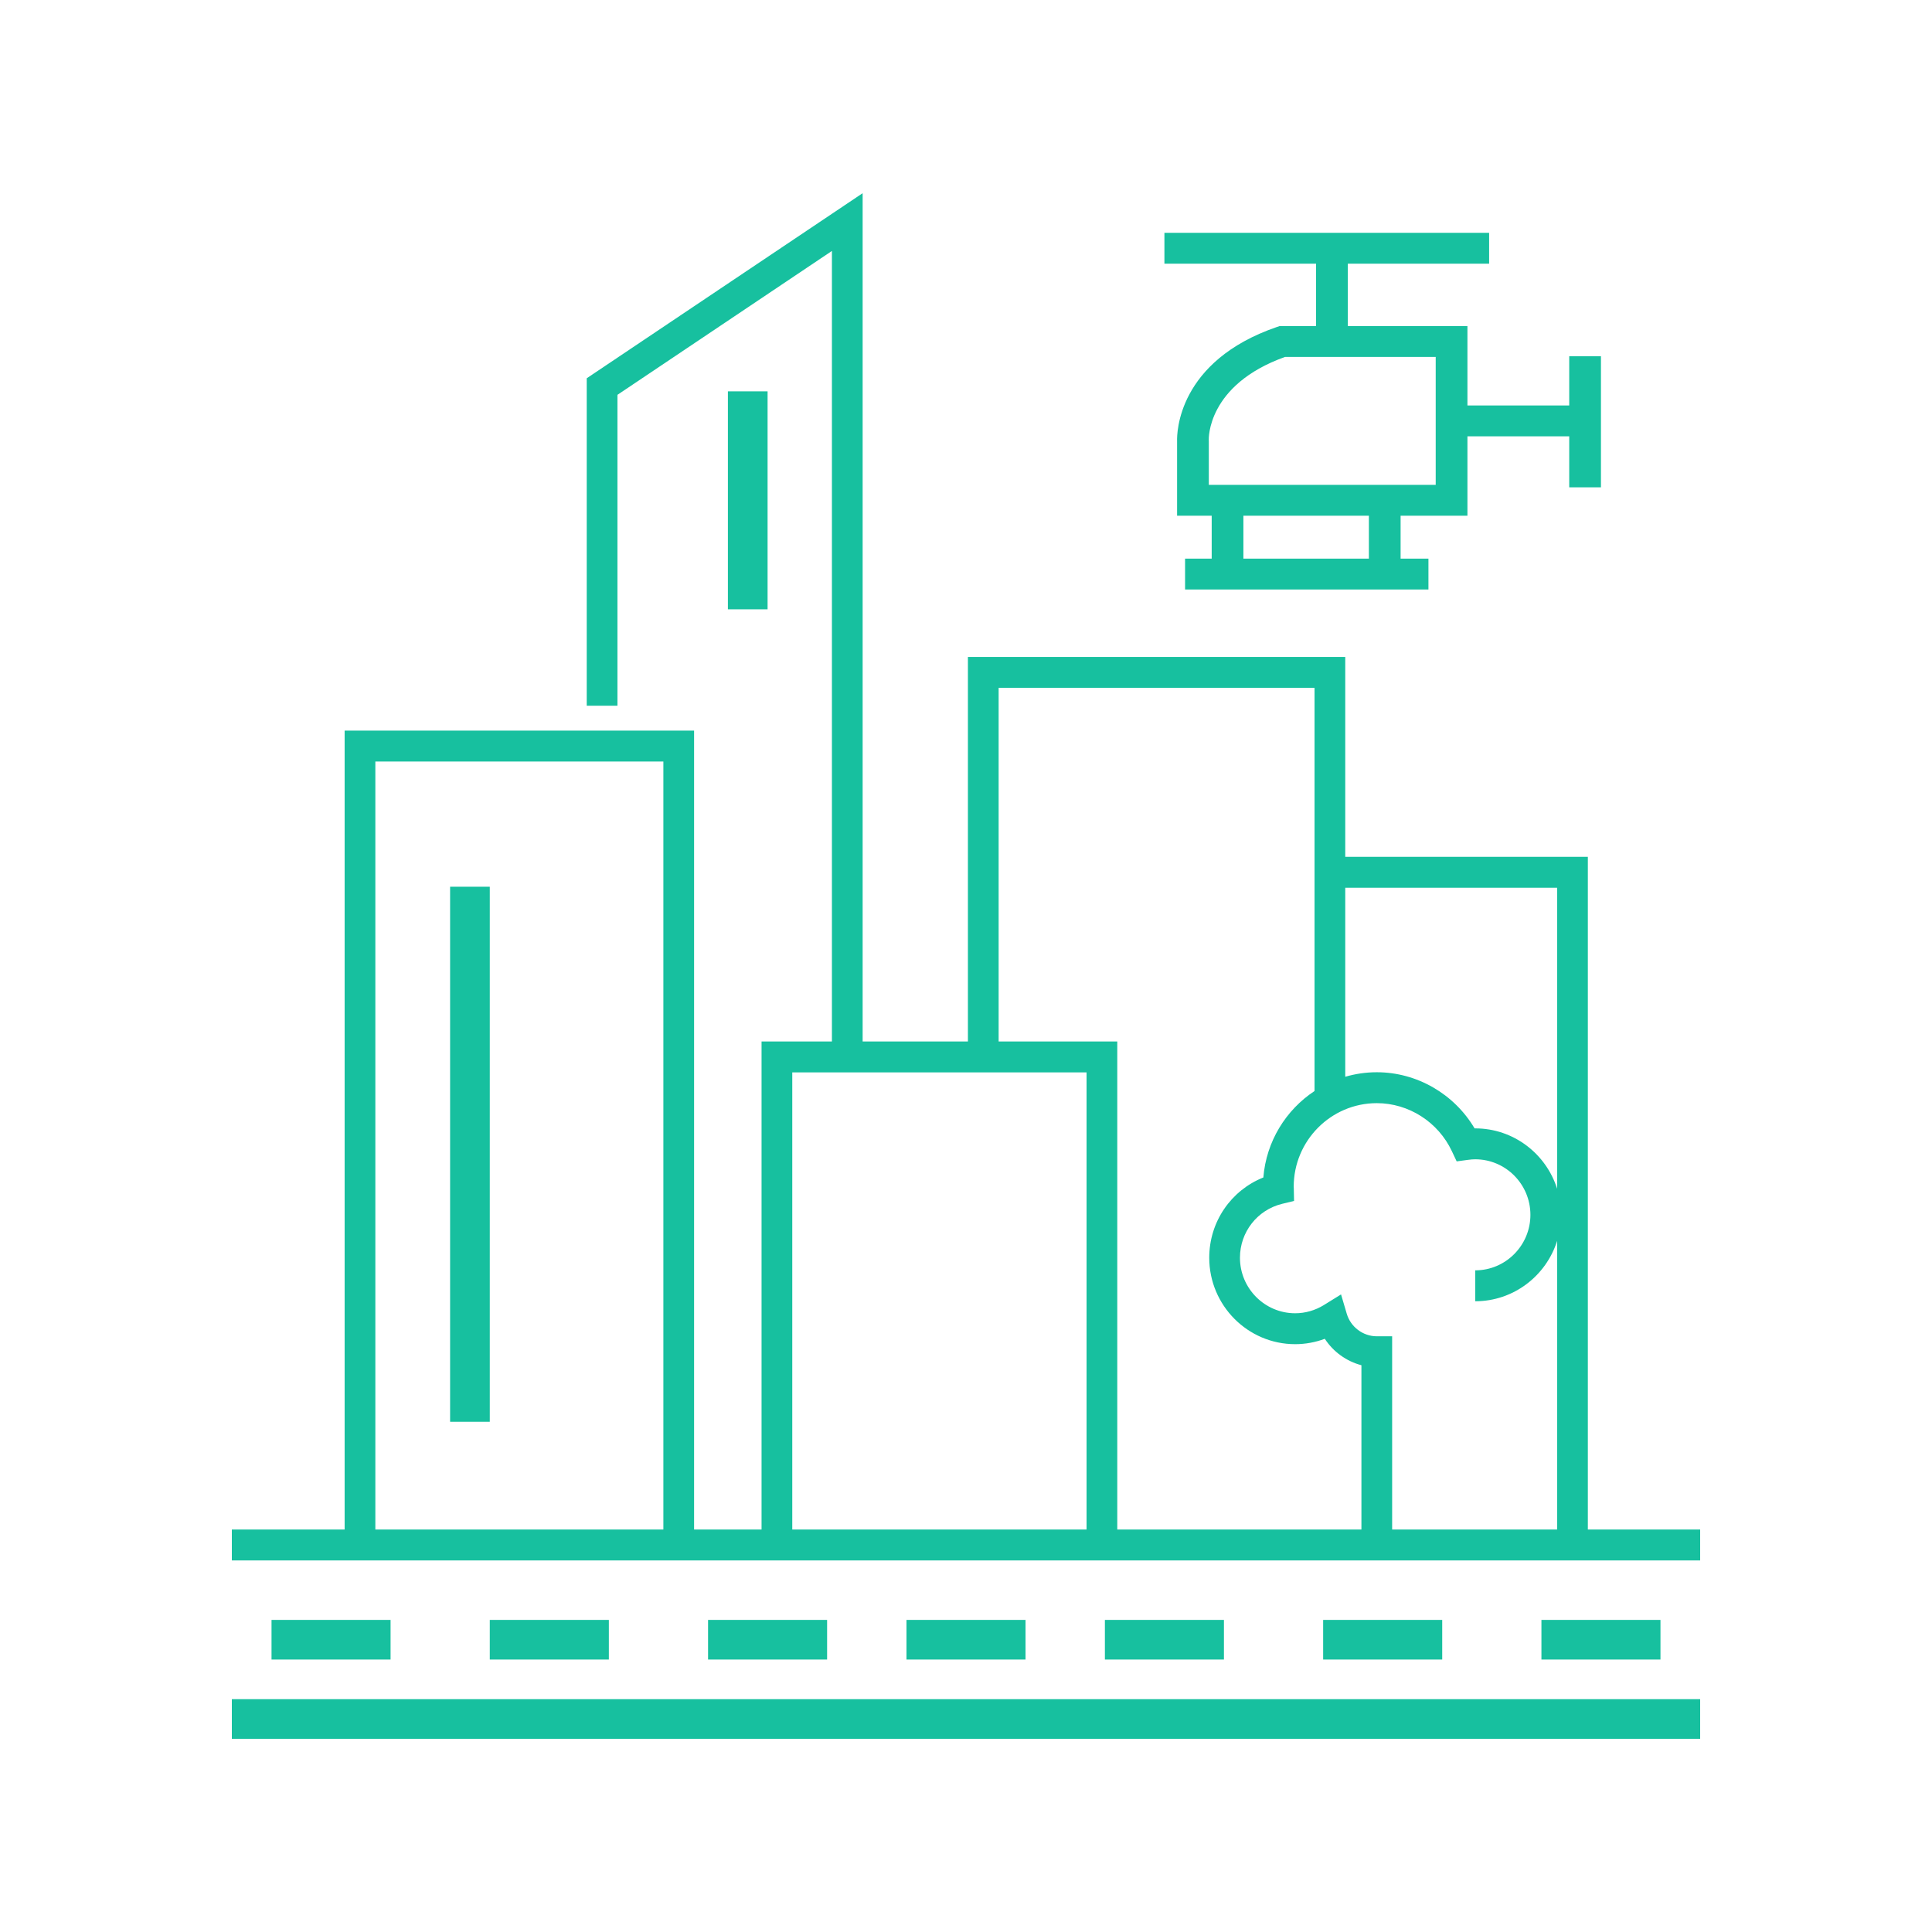
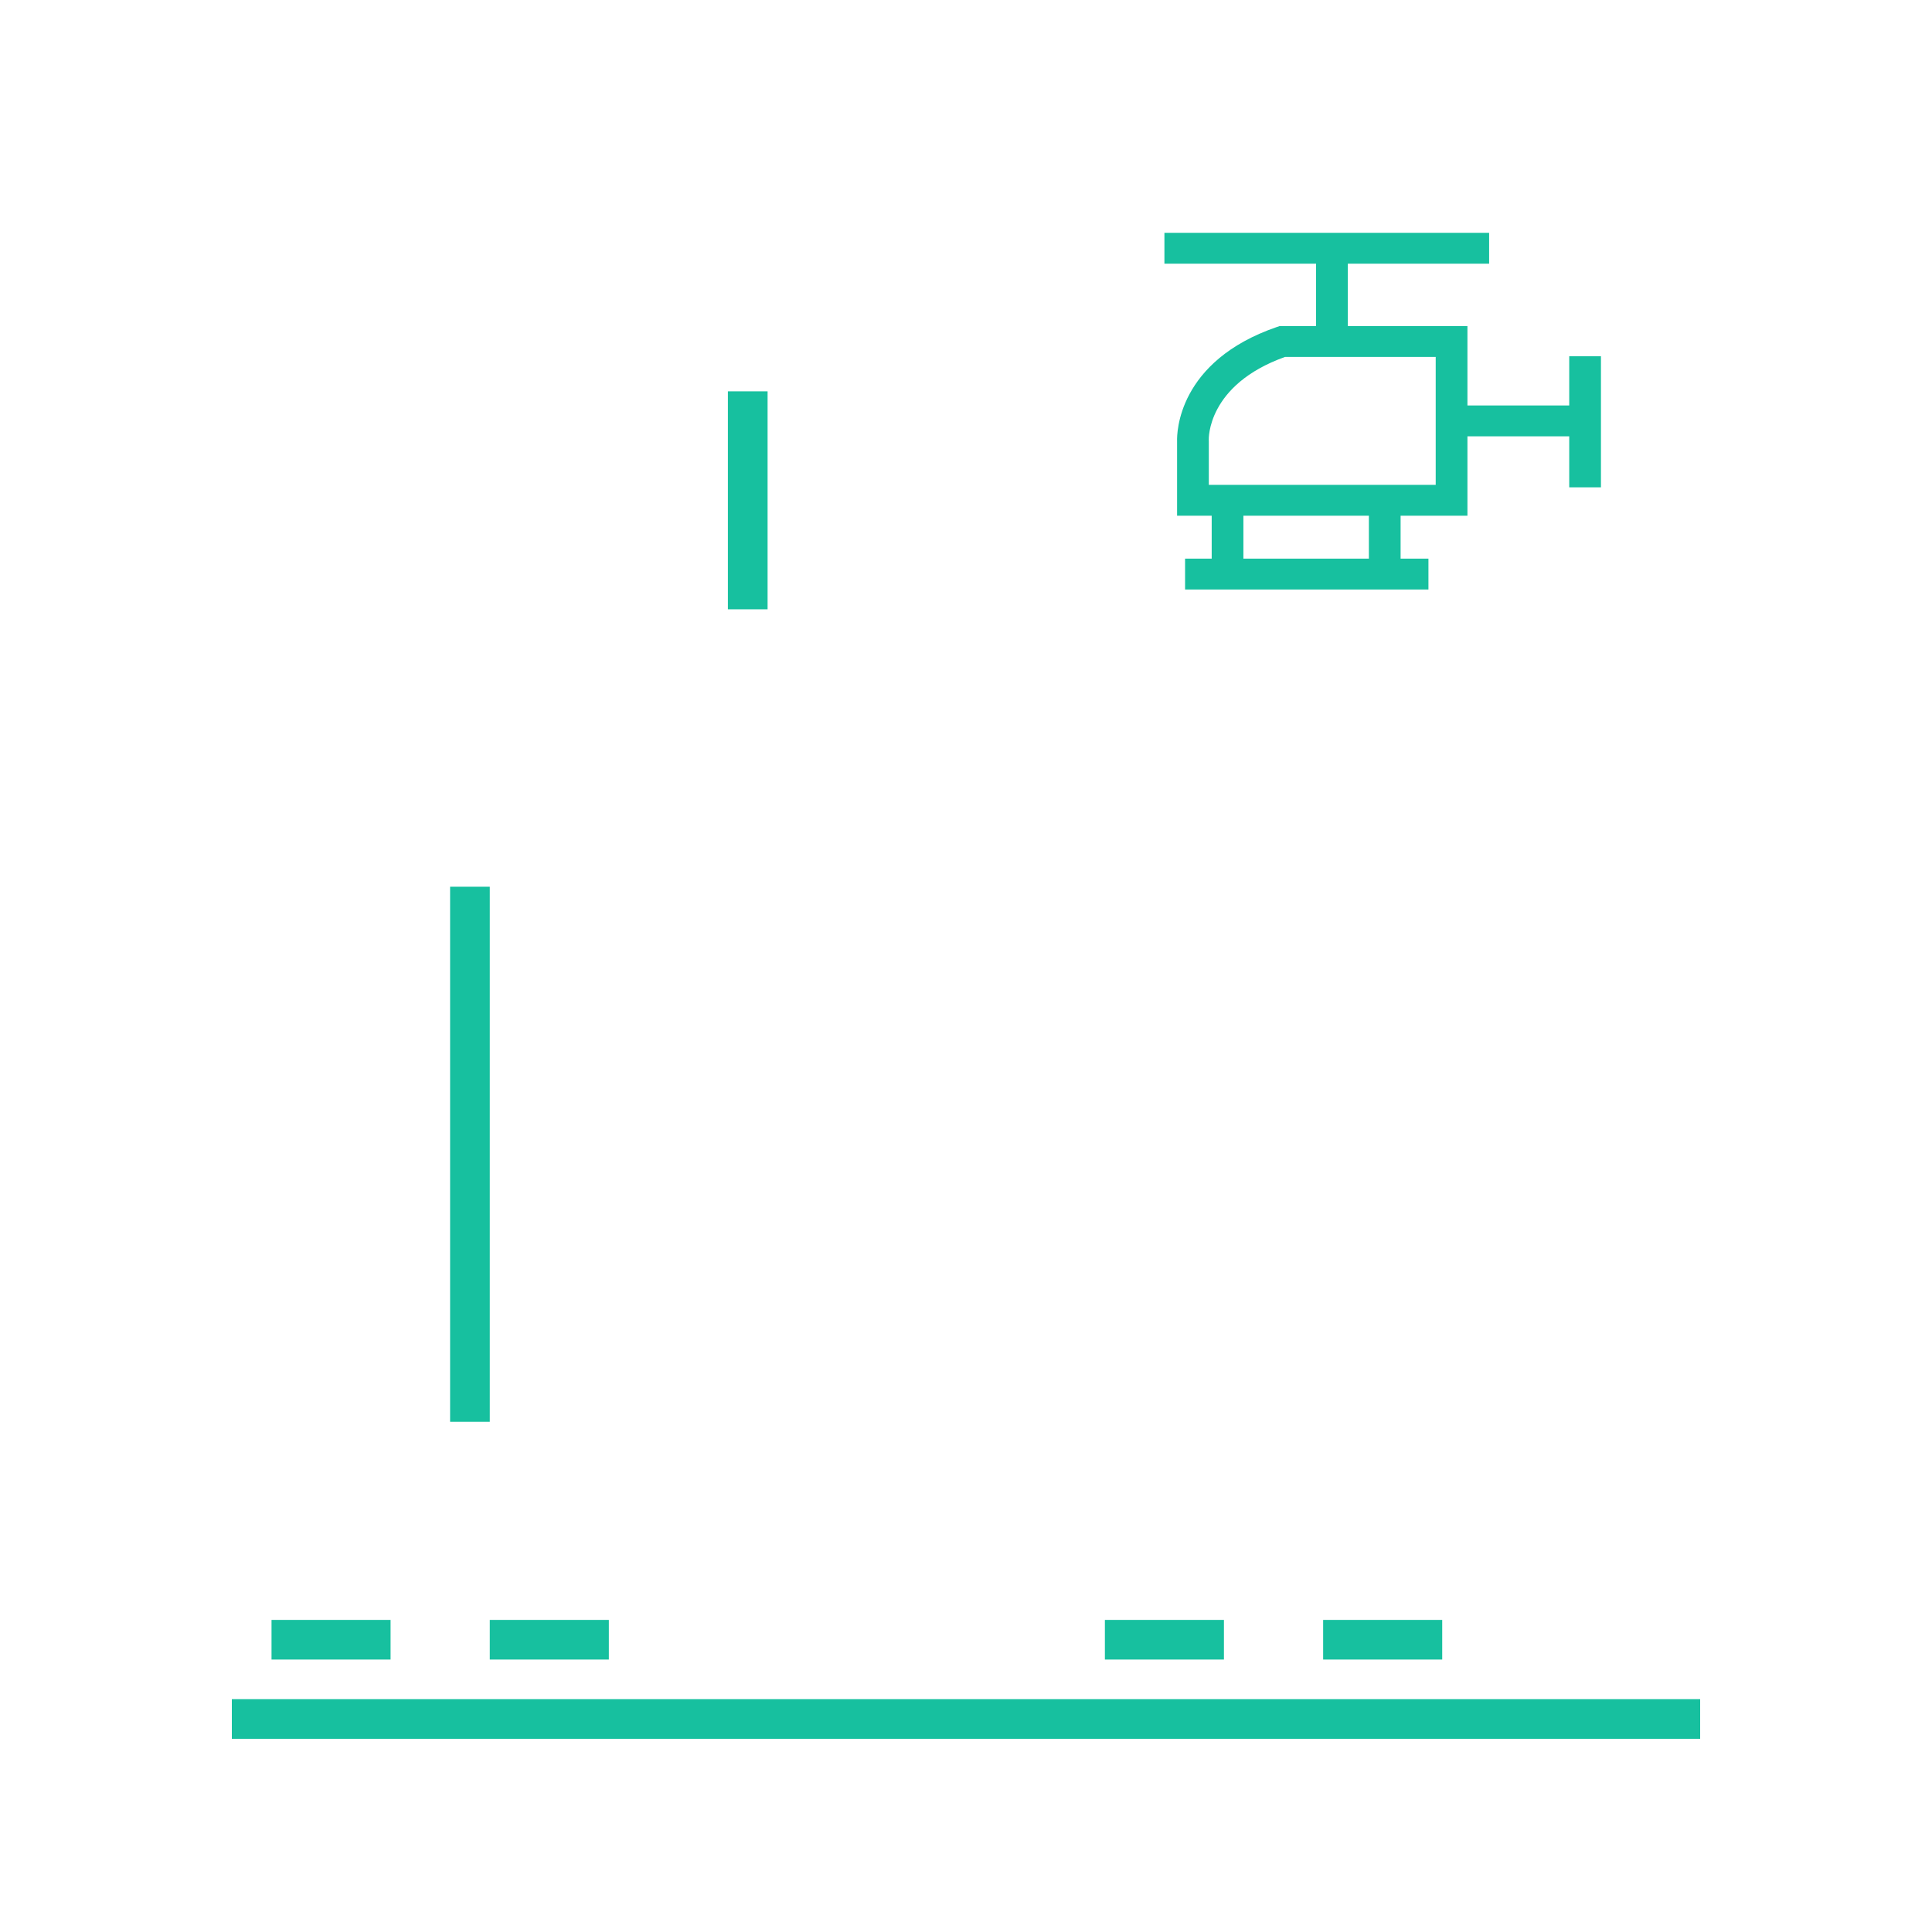
<svg xmlns="http://www.w3.org/2000/svg" width="100px" height="100px" viewBox="0 0 100 100" version="1.1">
  <title>5-New-type-Urbanisation</title>
  <g id="5-New-type-Urbanisation" stroke="none" stroke-width="1" fill="none" fill-rule="evenodd">
    <g id="Group-14-Copy" transform="translate(12, 10)" fill="#17C09F">
-       <path d="M7.428,69.169 L22.336,69.169 L22.336,29.415 L7.428,29.415 L7.428,69.169 Z M29.008,69.169 L44.24,69.169 L44.24,45.508 L29.008,45.508 L29.008,69.169 Z M39.689,25.603 L56.04,25.603 L56.04,46.471 C54.561,47.448 53.541,49.075 53.391,50.946 C51.715,51.614 50.59,53.243 50.59,55.1 C50.59,57.567 52.585,59.574 55.037,59.574 C55.562,59.574 56.081,59.479 56.572,59.296 C57.011,59.97 57.691,60.461 58.467,60.664 L58.467,69.169 L45.83,69.169 L45.83,43.908 L39.689,43.908 L39.689,25.603 Z M68.597,35.949 L68.597,51.532 C68.028,49.722 66.343,48.405 64.357,48.405 C64.346,48.405 64.335,48.405 64.324,48.405 C63.27,46.623 61.34,45.499 59.262,45.499 C58.696,45.499 58.149,45.582 57.63,45.733 L57.63,35.949 L68.597,35.949 Z M59.262,59.166 C58.55,59.166 57.91,58.686 57.708,57.999 L57.412,56.999 L56.529,57.546 C56.077,57.826 55.561,57.974 55.037,57.974 C53.462,57.974 52.18,56.685 52.18,55.1 C52.18,53.772 53.077,52.625 54.36,52.311 L54.98,52.16 L54.967,51.518 C54.967,51.488 54.965,51.458 54.962,51.426 C54.962,49.04 56.891,47.099 59.262,47.099 C60.914,47.099 62.44,48.075 63.148,49.584 L63.397,50.113 L63.973,50.035 C64.124,50.014 64.246,50.005 64.357,50.005 C65.933,50.005 67.214,51.294 67.214,52.879 C67.214,54.464 65.933,55.753 64.357,55.753 L64.357,57.353 C66.343,57.353 68.028,56.036 68.597,54.226 L68.597,69.169 L60.057,69.169 L60.057,59.166 L59.262,59.166 Z M70.187,69.169 L70.187,34.349 L57.63,34.349 L57.63,24.003 L38.099,24.003 L38.099,43.908 L32.65,43.908 L32.65,0 L18.369,9.579 L18.369,26.529 L19.959,26.529 L19.959,10.436 L31.06,2.989 L31.06,43.908 L27.418,43.908 L27.418,69.169 L23.926,69.169 L23.926,27.815 L5.838,27.815 L5.838,69.169 L0,69.169 L0,70.769 L76,70.769 L76,69.169 L70.187,69.169 Z" id="Fill-1" />
      <polygon id="Fill-3" points="0 80 76 80 76 77.949 0 77.949" />
      <polygon id="Fill-4" points="2.054 75.897 8.216 75.897 8.216 73.846 2.054 73.846" />
      <polygon id="Fill-5" points="13.351 75.897 19.514 75.897 19.514 73.846 13.351 73.846" />
-       <polygon id="Fill-6" points="24.649 75.897 30.811 75.897 30.811 73.846 24.649 73.846" />
-       <polygon id="Fill-7" points="34.919 75.897 41.081 75.897 41.081 73.846 34.919 73.846" />
      <polygon id="Fill-8" points="45.189 75.897 51.351 75.897 51.351 73.846 45.189 73.846" />
      <polygon id="Fill-9" points="56.486 75.897 62.649 75.897 62.649 73.846 56.486 73.846" />
-       <polygon id="Fill-10" points="67.784 75.897 73.946 75.897 73.946 73.846 67.784 73.846" />
      <polygon id="Fill-11" points="11.297 63.59 13.351 63.59 13.351 35.897 11.297 35.897" />
      <polygon id="Fill-12" points="25.676 21.538 27.73 21.538 27.73 10.256 25.676 10.256" />
-       <path d="M62.312,15.096 L50.568,15.096 L50.568,12.812 L50.566,12.77 C50.565,12.741 50.46,9.926 54.508,8.476 L62.312,8.476 L62.312,15.096 Z M52.358,18.916 L58.853,18.916 L58.853,16.693 L52.358,16.693 L52.358,18.916 Z M56.12,6.88 L54.224,6.88 L54.091,6.925 C48.941,8.694 48.914,12.434 48.926,12.826 L48.926,16.693 L50.717,16.693 L50.717,18.916 L49.339,18.916 L49.339,20.513 L61.936,20.513 L61.936,18.916 L60.495,18.916 L60.495,16.693 L63.954,16.693 L63.954,12.585 L69.223,12.585 L69.223,15.224 L70.865,15.224 L70.865,8.44 L69.223,8.44 L69.223,10.988 L63.954,10.988 L63.954,6.88 L57.762,6.88 L57.762,3.648 L65.077,3.648 L65.077,2.051 L48.27,2.051 L48.27,3.648 L56.12,3.648 L56.12,6.88 Z" id="Fill-13" />
+       <path d="M62.312,15.096 L50.568,15.096 L50.568,12.812 L50.566,12.77 C50.565,12.741 50.46,9.926 54.508,8.476 L62.312,8.476 L62.312,15.096 M52.358,18.916 L58.853,18.916 L58.853,16.693 L52.358,16.693 L52.358,18.916 Z M56.12,6.88 L54.224,6.88 L54.091,6.925 C48.941,8.694 48.914,12.434 48.926,12.826 L48.926,16.693 L50.717,16.693 L50.717,18.916 L49.339,18.916 L49.339,20.513 L61.936,20.513 L61.936,18.916 L60.495,18.916 L60.495,16.693 L63.954,16.693 L63.954,12.585 L69.223,12.585 L69.223,15.224 L70.865,15.224 L70.865,8.44 L69.223,8.44 L69.223,10.988 L63.954,10.988 L63.954,6.88 L57.762,6.88 L57.762,3.648 L65.077,3.648 L65.077,2.051 L48.27,2.051 L48.27,3.648 L56.12,3.648 L56.12,6.88 Z" id="Fill-13" />
    </g>
  </g>
</svg>